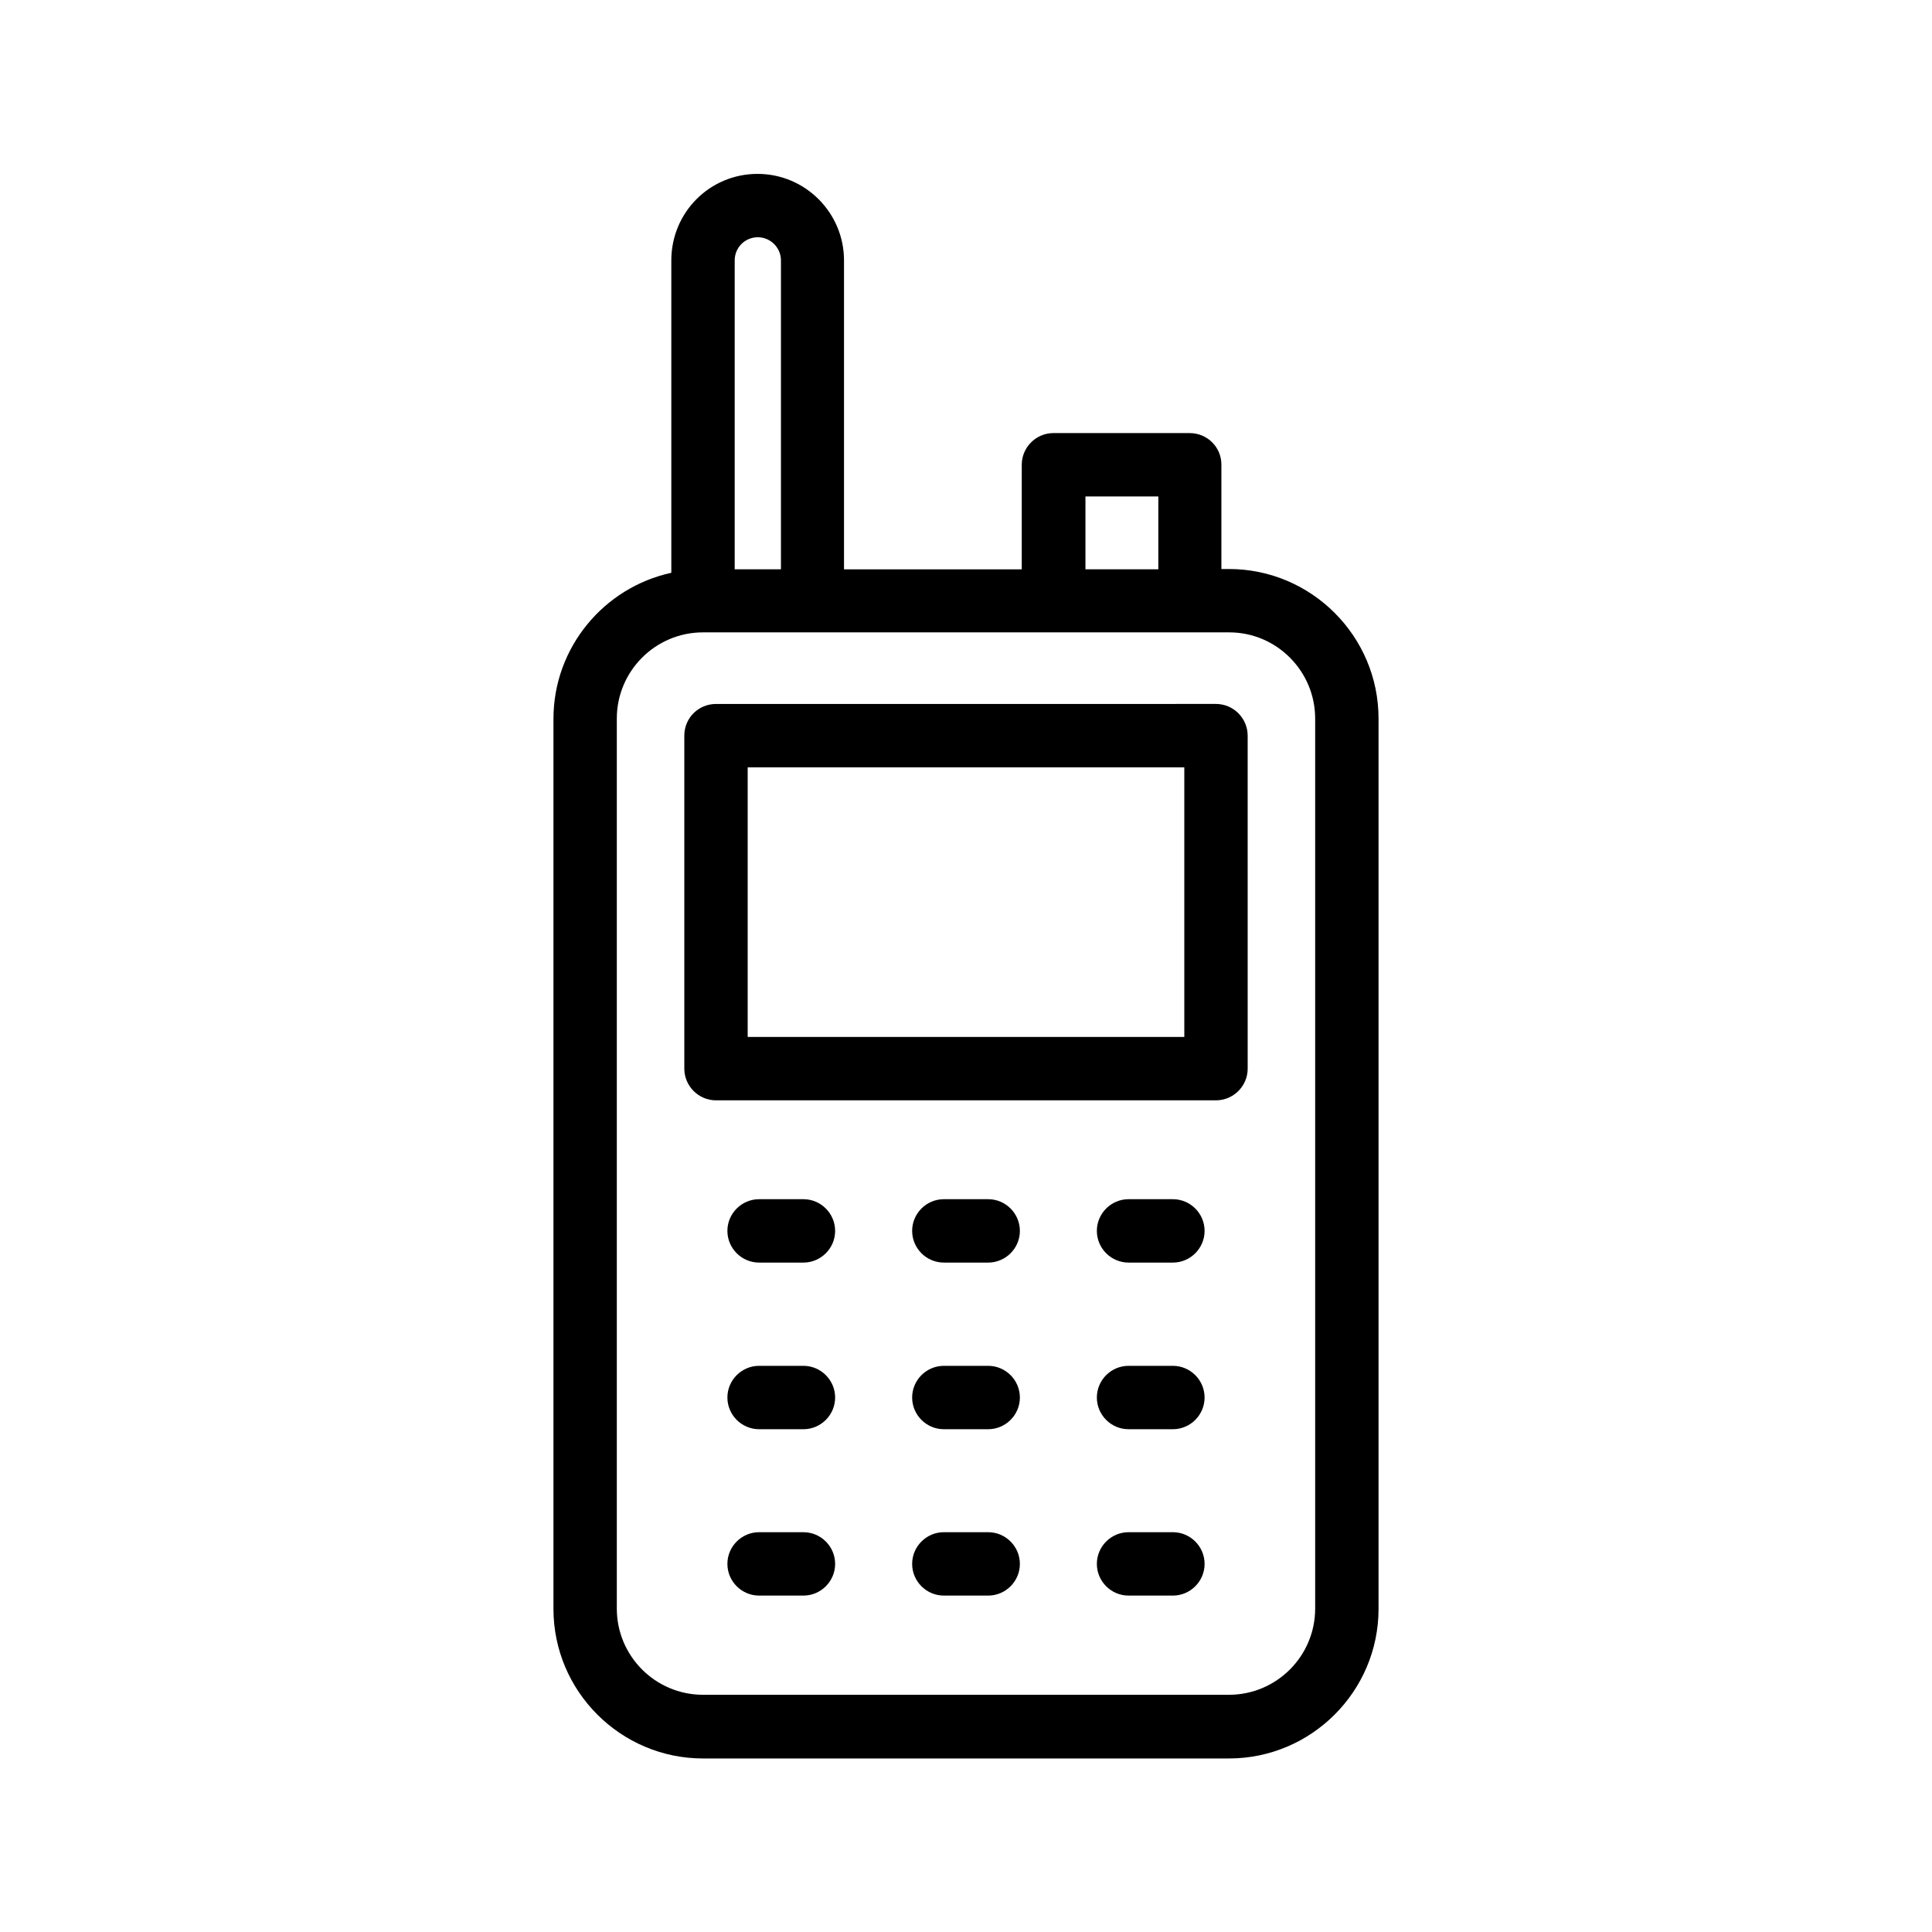
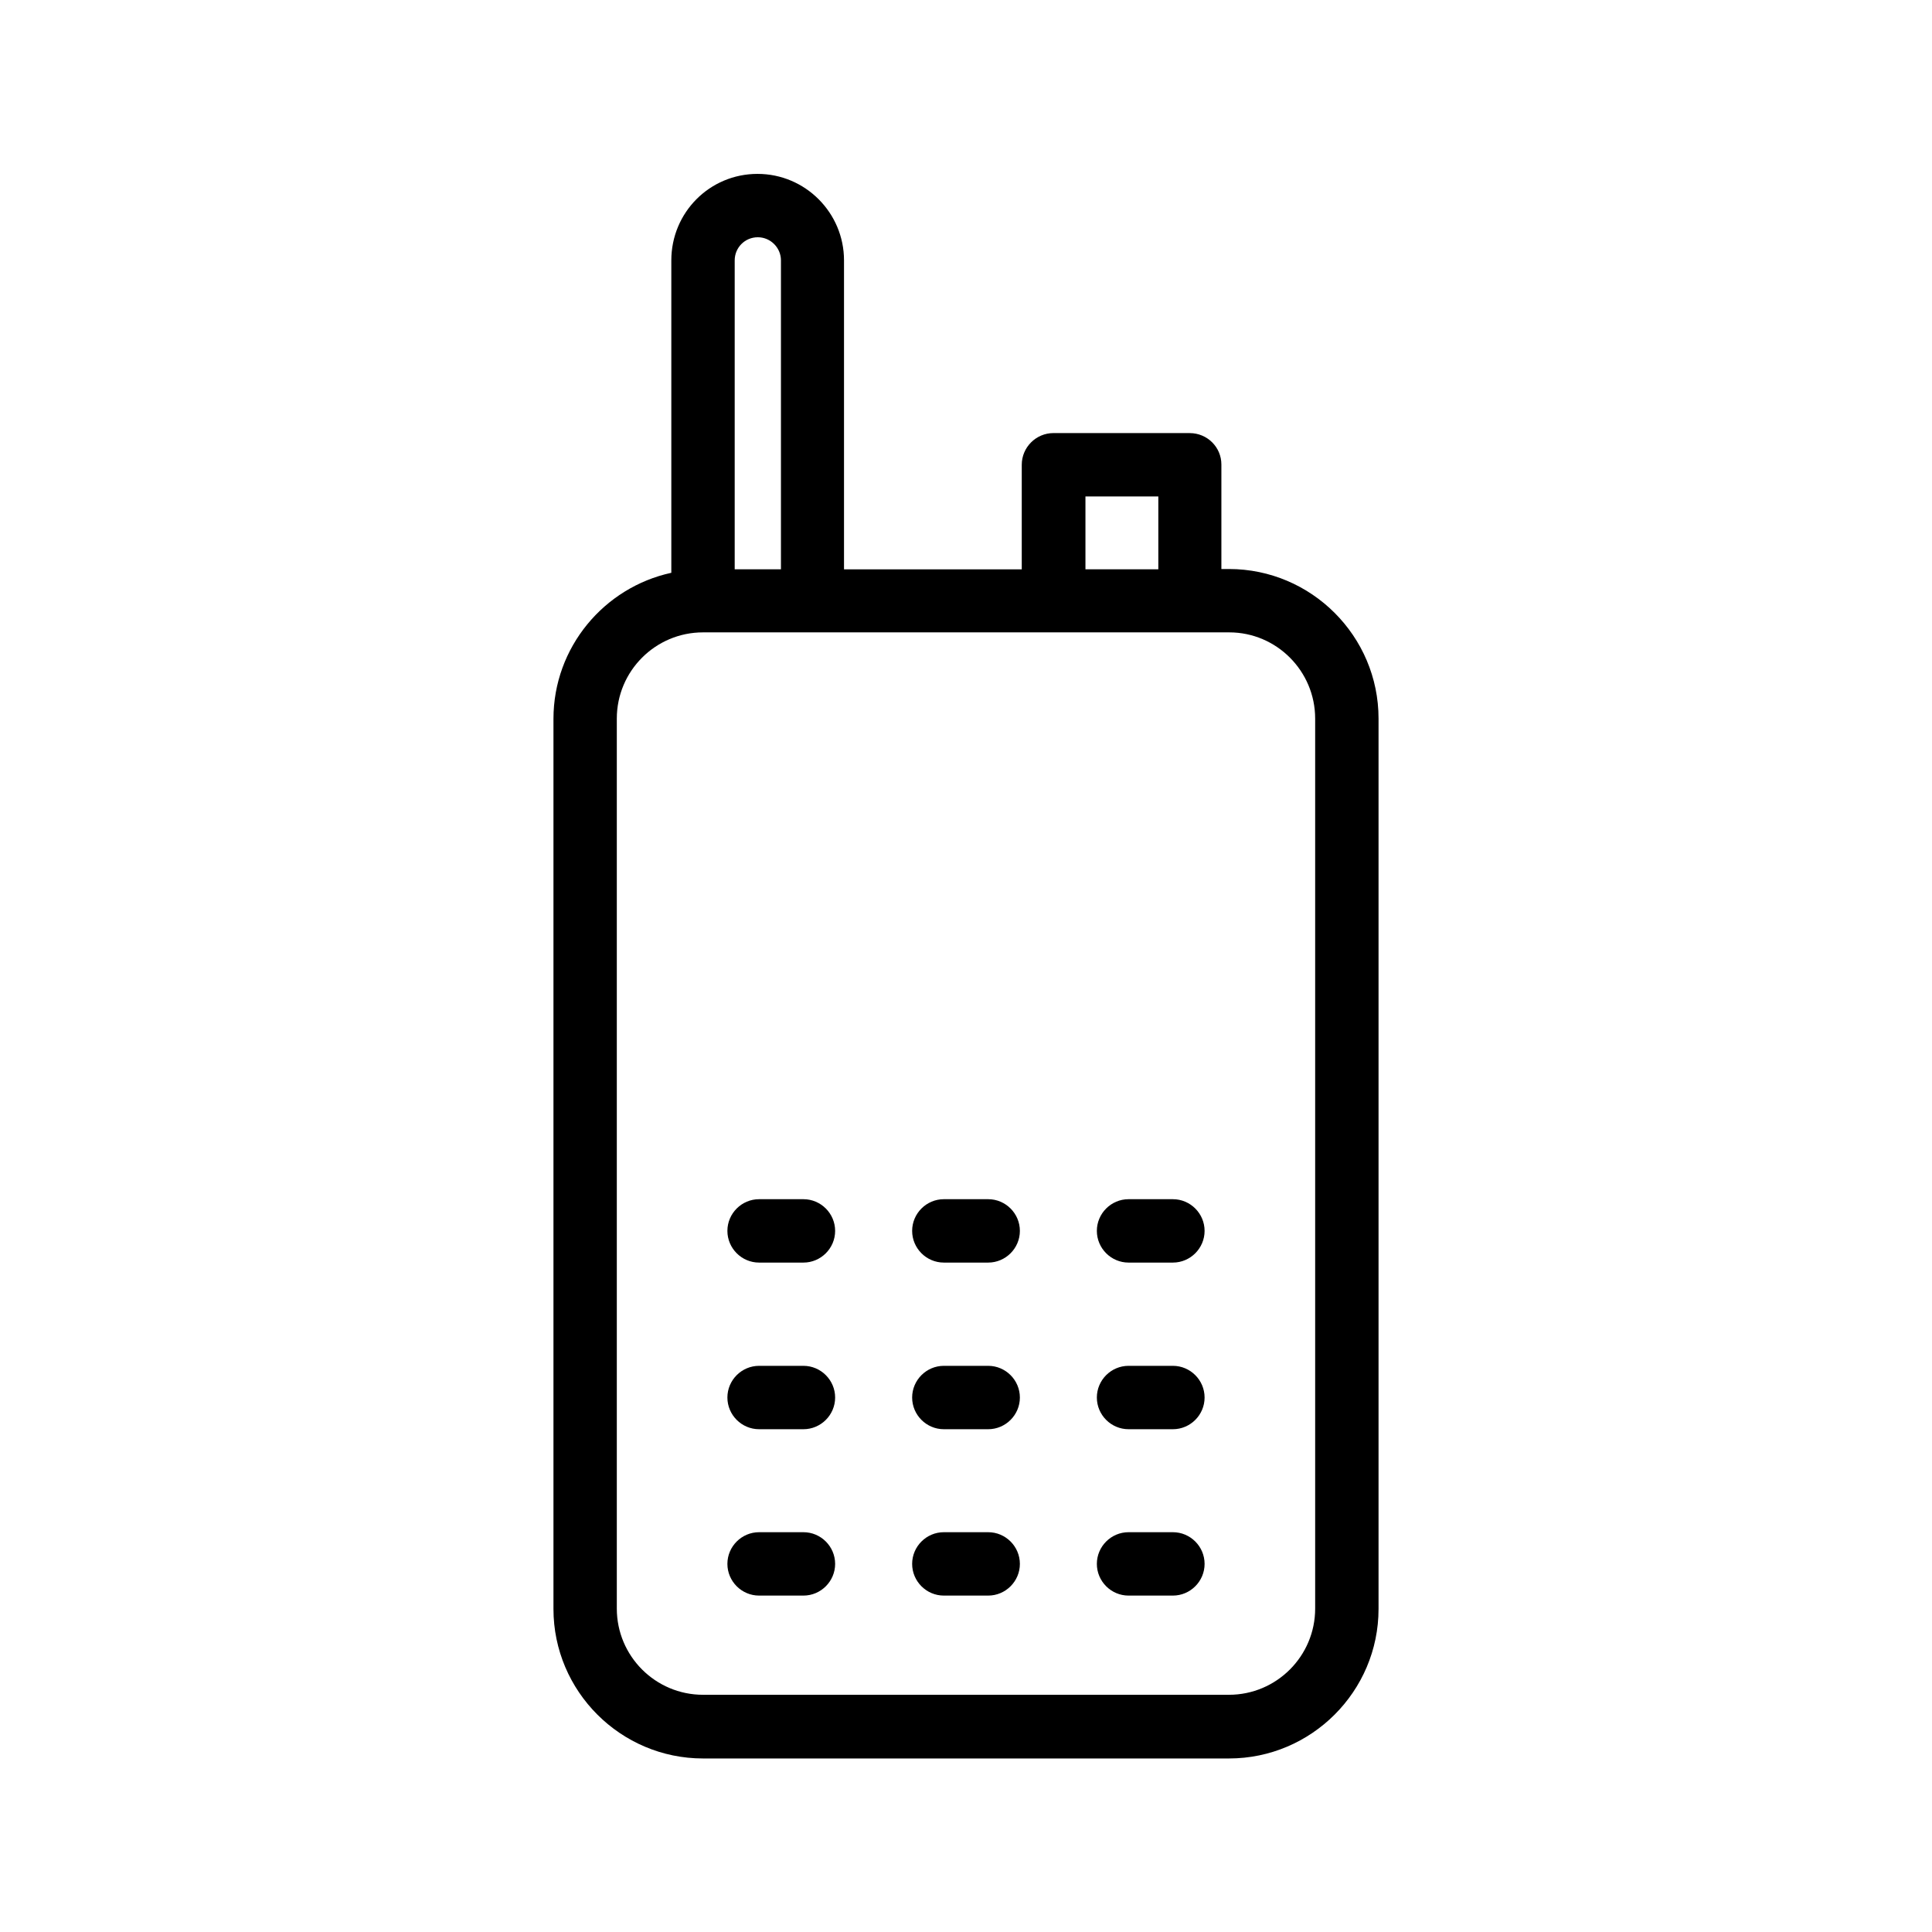
<svg xmlns="http://www.w3.org/2000/svg" fill="#000000" width="800px" height="800px" version="1.1" viewBox="144 144 512 512">
  <g>
    <path d="m459.28 258.77h-36.105c-4.617 0-8.398 3.777-8.398 8.398v27.711h-47.105v-81.875c0-12.594-10.242-22.922-22.922-22.922-12.684 0-22.844 10.242-22.844 22.922v82.793c-17.801 3.863-31.234 19.734-31.234 38.711v235.87c0 21.832 17.801 39.633 39.633 39.633h139.39c21.832 0 39.633-17.801 39.633-39.633v-235.95c0-21.832-17.801-39.633-39.633-39.633h-2.016v-27.711c0-4.531-3.695-8.309-8.395-8.309zm-27.625 16.793h19.312v19.312h-19.312zm-86.824-68.688c3.359 0 6.129 2.769 6.129 6.129v81.867l-12.258 0.004v-81.871c0-3.359 2.684-6.129 6.129-6.129zm147.7 127.55v235.87c0 12.594-10.242 22.84-22.84 22.84h-139.39c-12.594 0-22.84-10.242-22.84-22.84v-235.87c0-12.594 10.242-22.84 22.84-22.84h139.47c12.516 0 22.758 10.246 22.758 22.84z" />
-     <path d="m325.35 338.95v88.25c0 4.617 3.777 8.398 8.398 8.398h132.5c4.617 0 8.398-3.777 8.398-8.398l-0.004-88.25c0-4.617-3.777-8.398-8.398-8.398l-132.5 0.004c-4.617 0-8.395 3.691-8.395 8.395zm16.793 8.398h115.71v71.457h-115.71z" />
    <path d="m356.92 461.8h-11.754c-4.617 0-8.398 3.777-8.398 8.398 0 4.617 3.777 8.398 8.398 8.398h11.754c4.617 0 8.398-3.777 8.398-8.398 0-4.621-3.777-8.398-8.398-8.398z" />
    <path d="m405.88 461.8h-11.754c-4.617 0-8.398 3.777-8.398 8.398 0 4.617 3.777 8.398 8.398 8.398h11.754c4.617 0 8.398-3.777 8.398-8.398 0-4.621-3.777-8.398-8.398-8.398z" />
    <path d="m454.83 461.8h-11.754c-4.617 0-8.398 3.777-8.398 8.398 0 4.617 3.777 8.398 8.398 8.398h11.754c4.617 0 8.398-3.777 8.398-8.398 0-4.621-3.777-8.398-8.398-8.398z" />
    <path d="m356.92 505.96h-11.754c-4.617 0-8.398 3.777-8.398 8.398 0 4.617 3.777 8.398 8.398 8.398h11.754c4.617 0 8.398-3.777 8.398-8.398 0-4.617-3.777-8.398-8.398-8.398z" />
    <path d="m405.88 505.96h-11.754c-4.617 0-8.398 3.777-8.398 8.398 0 4.617 3.777 8.398 8.398 8.398h11.754c4.617 0 8.398-3.777 8.398-8.398 0-4.617-3.777-8.398-8.398-8.398z" />
    <path d="m454.83 505.96h-11.754c-4.617 0-8.398 3.777-8.398 8.398 0 4.617 3.777 8.398 8.398 8.398h11.754c4.617 0 8.398-3.777 8.398-8.398 0-4.617-3.777-8.398-8.398-8.398z" />
    <path d="m356.92 550.05h-11.754c-4.617 0-8.398 3.777-8.398 8.398 0 4.617 3.777 8.398 8.398 8.398h11.754c4.617 0 8.398-3.777 8.398-8.398 0-4.621-3.777-8.398-8.398-8.398z" />
    <path d="m405.88 550.05h-11.754c-4.617 0-8.398 3.777-8.398 8.398 0 4.617 3.777 8.398 8.398 8.398h11.754c4.617 0 8.398-3.777 8.398-8.398 0-4.621-3.777-8.398-8.398-8.398z" />
    <path d="m454.83 550.05h-11.754c-4.617 0-8.398 3.777-8.398 8.398 0 4.617 3.777 8.398 8.398 8.398h11.754c4.617 0 8.398-3.777 8.398-8.398 0-4.621-3.777-8.398-8.398-8.398z" />
  </g>
</svg>